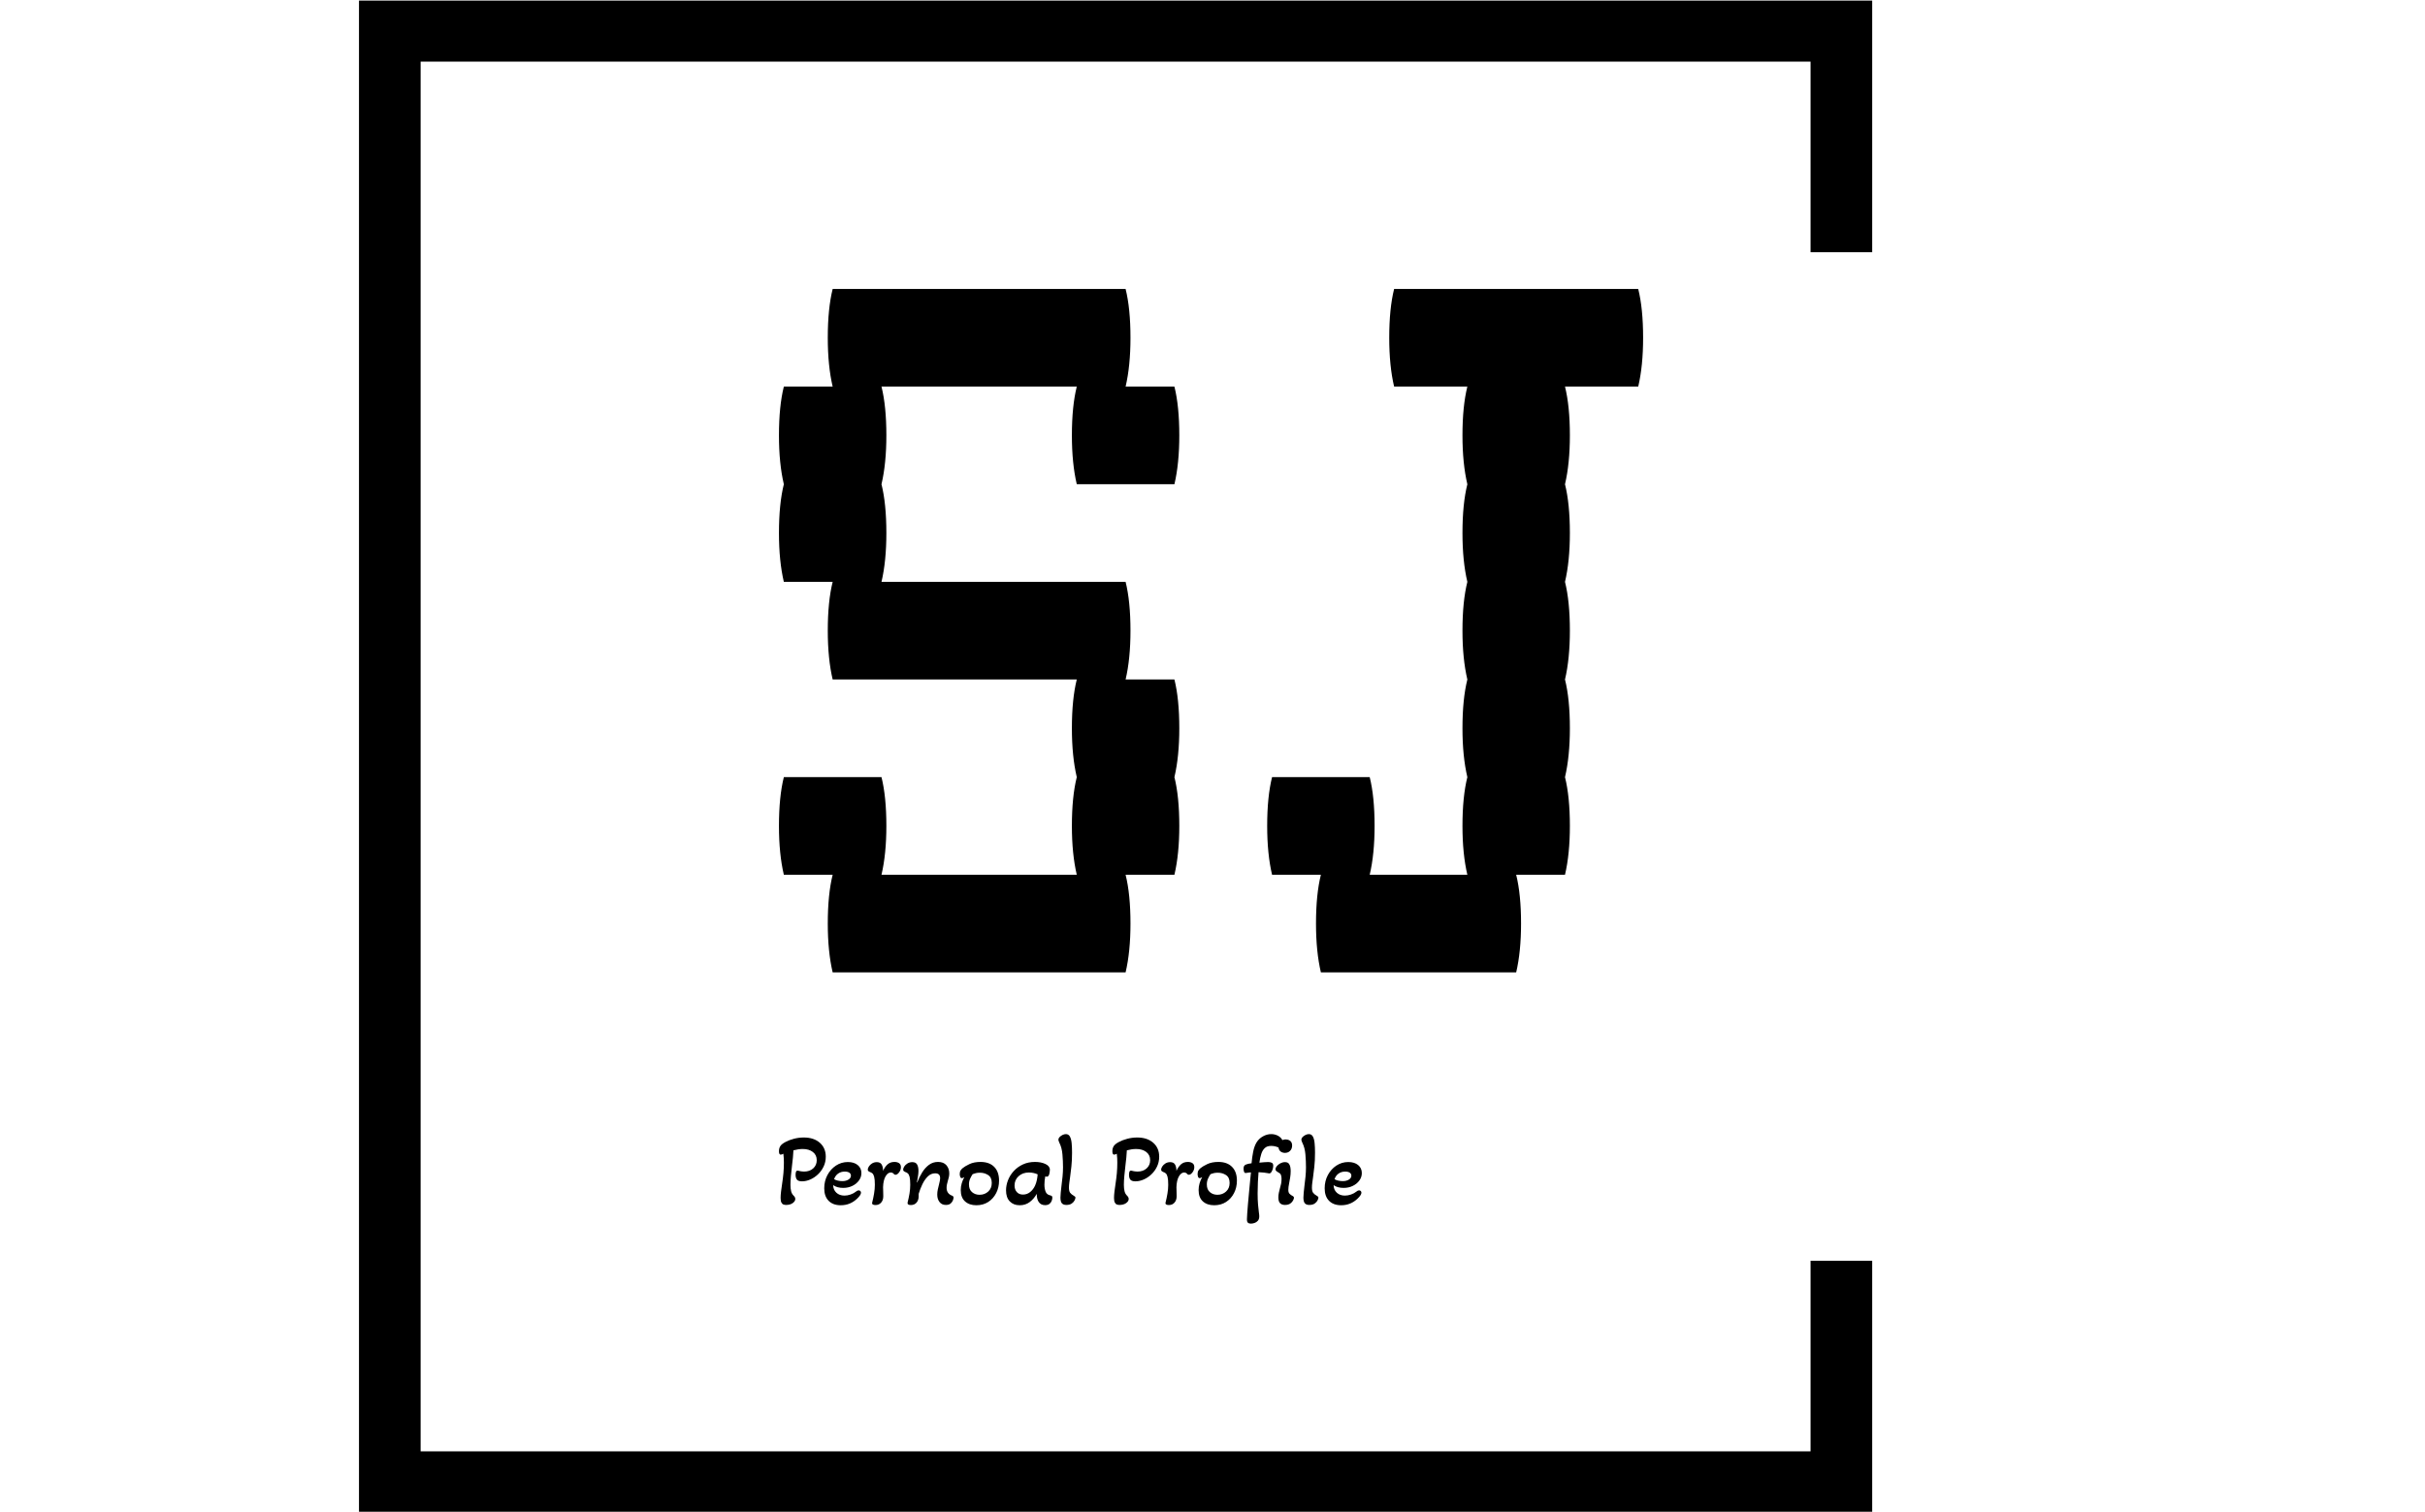
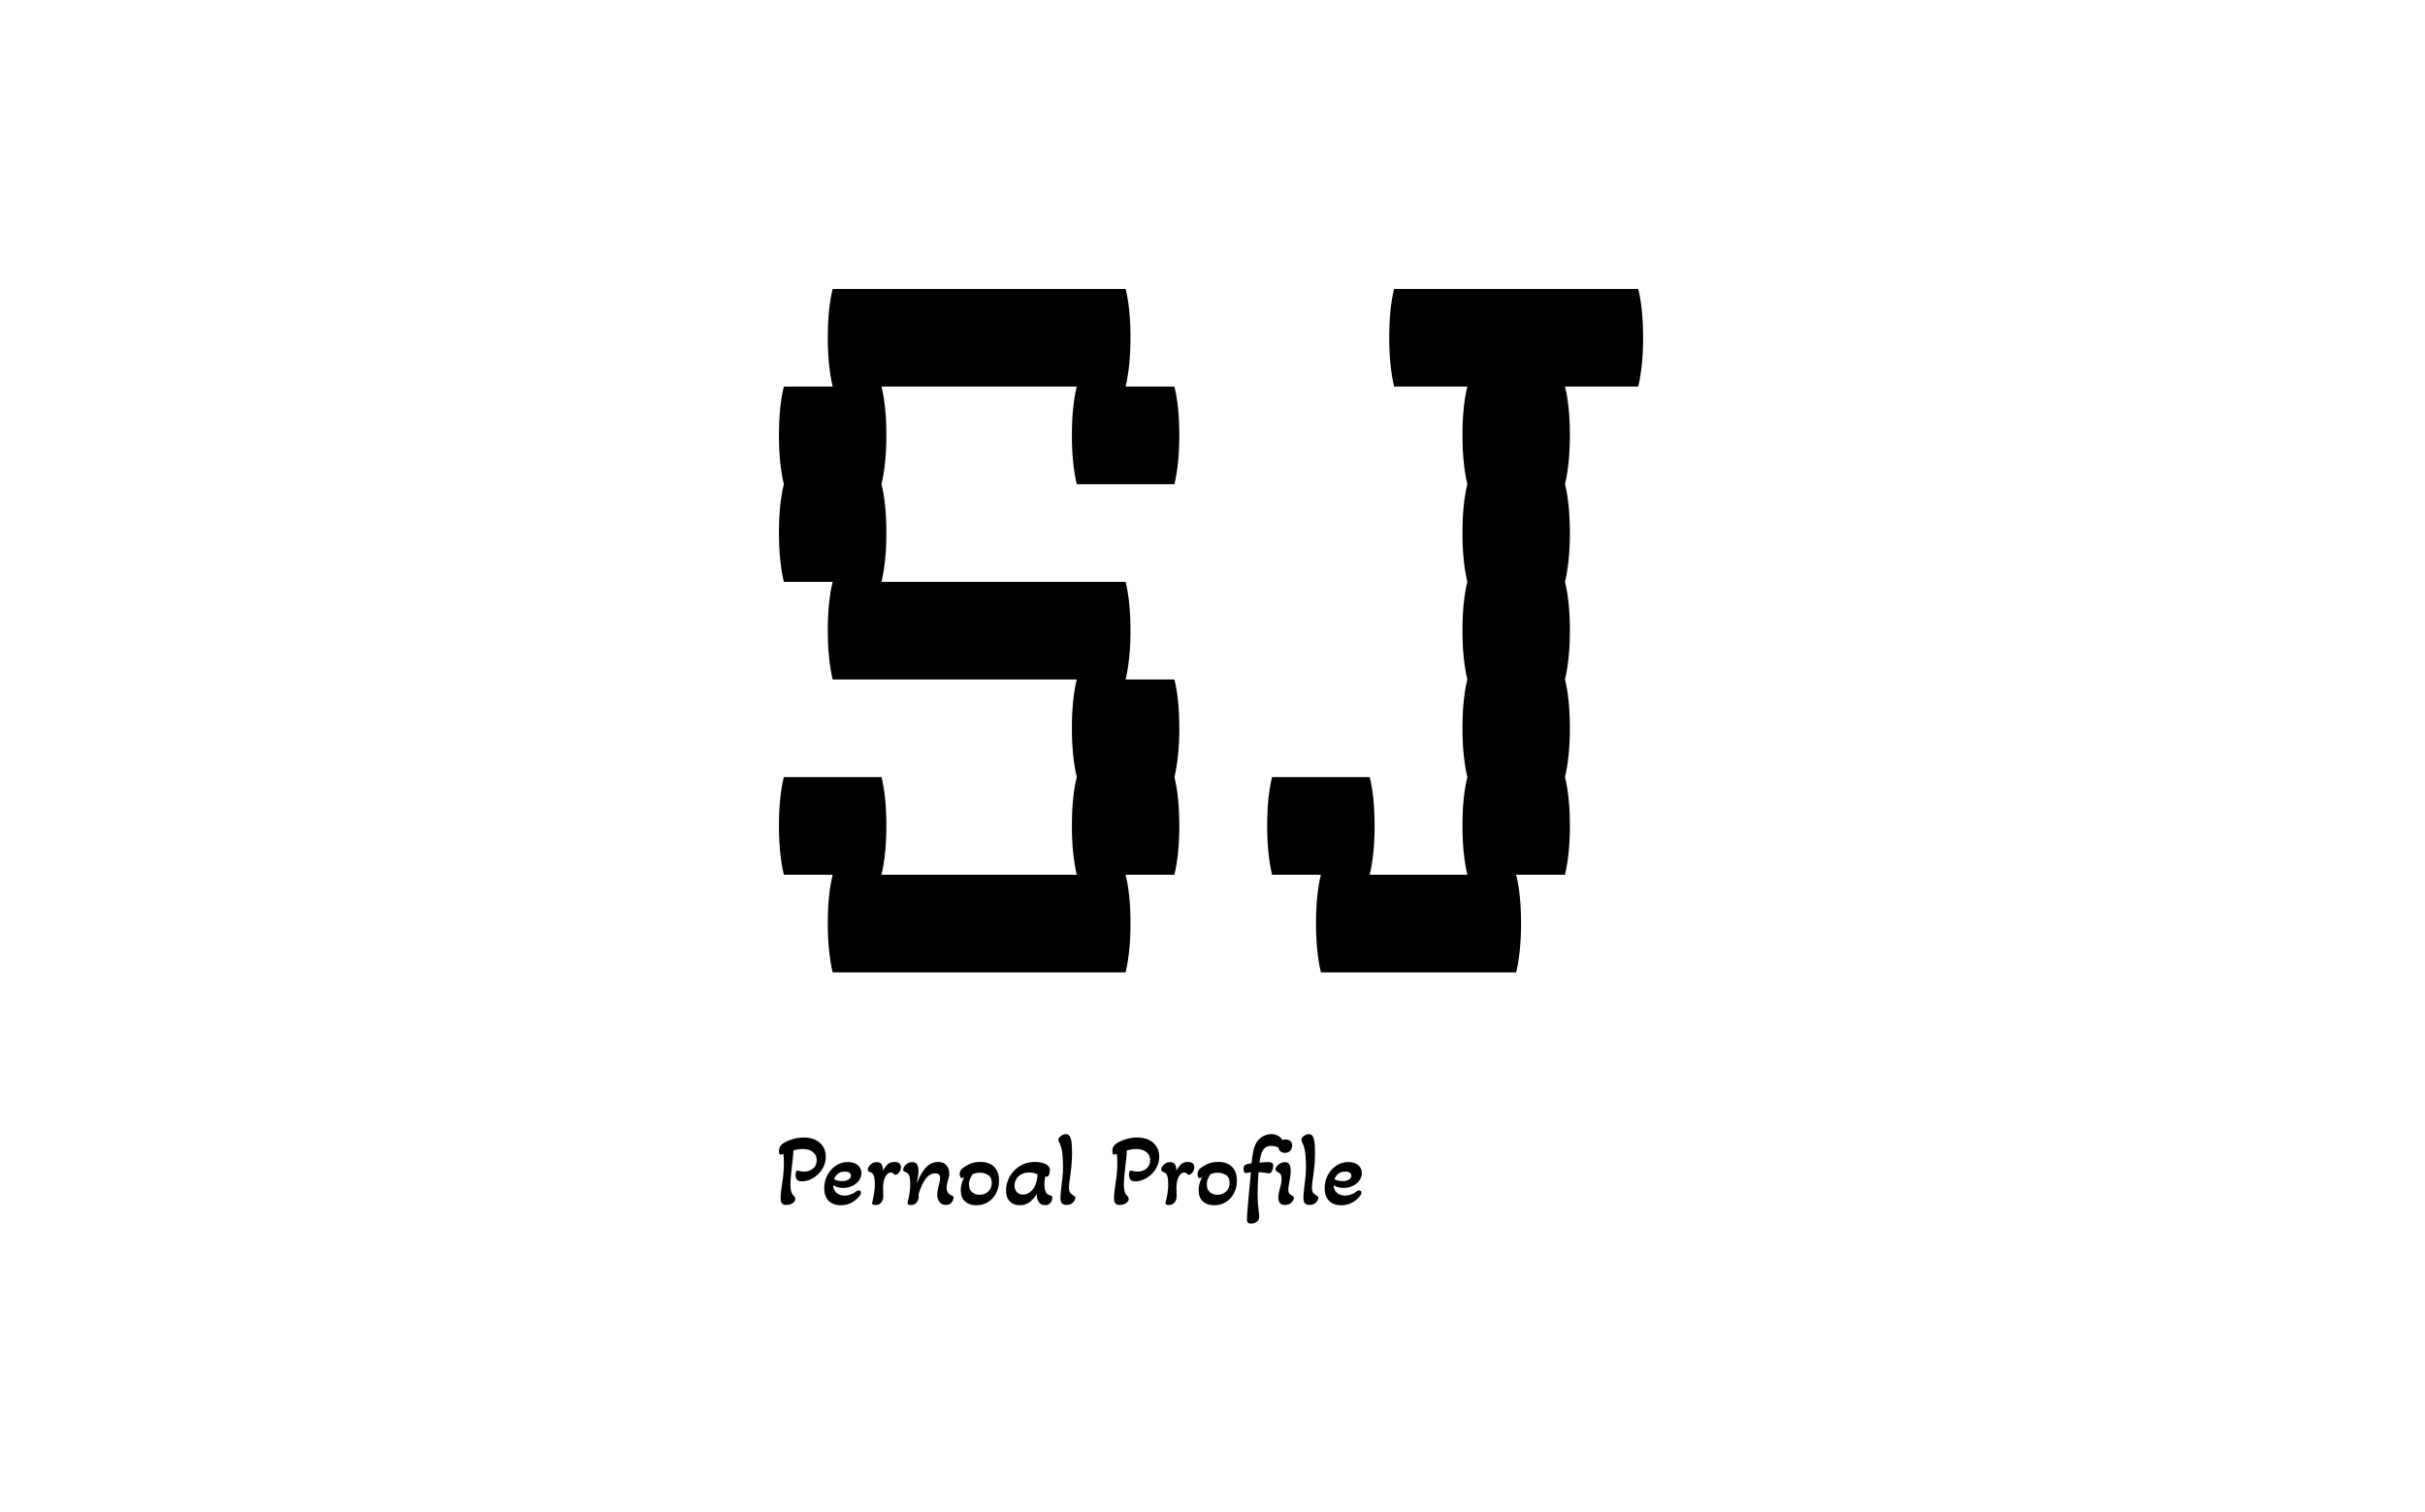
<svg xmlns="http://www.w3.org/2000/svg" version="1.1" width="2000" height="1247" viewBox="0 0 2000 1247">
  <g transform="matrix(1,0,0,1,-1.212,0.505)">
    <svg viewBox="0 0 396 247" data-background-color="#28353b" preserveAspectRatio="xMidYMid meet" height="1247" width="2000">
      <g id="tight-bounds" transform="matrix(1,0,0,1,0.24,-0.1)">
        <svg viewBox="0 0 395.52 247.2" height="247.2" width="395.52">
          <g>
            <svg />
          </g>
          <g>
            <svg viewBox="0 0 395.52 247.2" height="247.2" width="395.52">
              <g transform="matrix(1,0,0,1,127.176,47.215)">
                <svg viewBox="0 0 141.169 152.77" height="152.77" width="141.169">
                  <g>
                    <svg viewBox="0 0 191.951 207.724" height="152.77" width="141.169">
                      <g>
                        <svg viewBox="0 0 191.951 207.724" height="207.724" width="191.951">
                          <g id="textblocktransform">
                            <svg viewBox="0 0 191.951 207.724" height="207.724" width="191.951" id="textblock">
                              <g>
                                <svg viewBox="0 0 191.951 151.825" height="151.825" width="191.951">
                                  <g transform="matrix(1,0,0,1,0,0)">
                                    <svg width="191.951" viewBox="1.8 -28 35.4 28" height="151.825" data-palette-color="#ffffff">
                                      <path d="M18-12Q18.2-11.2 18.2-10L18.2-10Q18.2-8.85 18-8L18-8Q18.2-7.2 18.2-6L18.2-6Q18.2-4.85 18-4L18-4 16-4Q16.2-3.2 16.2-2L16.2-2Q16.2-0.85 16 0L16 0 4 0Q3.8-0.85 3.8-2L3.8-2Q3.8-3.2 4-4L4-4 2-4Q1.8-4.85 1.8-6L1.8-6Q1.8-7.2 2-8L2-8 6-8Q6.2-7.2 6.2-6L6.2-6Q6.2-4.85 6-4L6-4 14-4Q13.8-4.85 13.8-6L13.8-6Q13.8-7.2 14-8L14-8Q13.8-8.85 13.8-10L13.8-10Q13.8-11.2 14-12L14-12 4-12Q3.8-12.85 3.8-14L3.8-14Q3.8-15.2 4-16L4-16 2-16Q1.8-16.85 1.8-18L1.8-18Q1.8-19.2 2-20L2-20Q1.8-20.85 1.8-22L1.8-22Q1.8-23.2 2-24L2-24 4-24Q3.8-24.85 3.8-26L3.8-26Q3.8-27.2 4-28L4-28 16-28Q16.2-27.2 16.2-26L16.2-26Q16.2-24.85 16-24L16-24 18-24Q18.2-23.2 18.2-22L18.2-22Q18.2-20.85 18-20L18-20 14-20Q13.8-20.85 13.8-22L13.8-22Q13.8-23.2 14-24L14-24 6-24Q6.2-23.2 6.2-22L6.2-22Q6.2-20.85 6-20L6-20Q6.2-19.2 6.2-18L6.2-18Q6.2-16.85 6-16L6-16 16-16Q16.2-15.2 16.2-14L16.2-14Q16.2-12.85 16-12L16-12 18-12ZM37.2-26Q37.2-24.85 37-24L37-24 34-24Q34.2-23.2 34.2-22L34.2-22Q34.2-20.85 34-20L34-20Q34.2-19.2 34.2-18L34.2-18Q34.2-16.85 34-16L34-16Q34.2-15.2 34.2-14L34.2-14Q34.2-12.85 34-12L34-12Q34.2-11.2 34.2-10L34.2-10Q34.2-8.85 34-8L34-8Q34.2-7.2 34.2-6L34.2-6Q34.2-4.85 34-4L34-4 32-4Q32.2-3.2 32.2-2L32.2-2Q32.2-0.85 32 0L32 0 24 0Q23.8-0.85 23.8-2L23.8-2Q23.8-3.2 24-4L24-4 22-4Q21.8-4.85 21.8-6L21.8-6Q21.8-7.2 22-8L22-8 26-8Q26.2-7.2 26.2-6L26.2-6Q26.2-4.85 26-4L26-4 30-4Q29.8-4.85 29.8-6L29.8-6Q29.8-7.2 30-8L30-8Q29.8-8.85 29.8-10L29.8-10Q29.8-11.2 30-12L30-12Q29.8-12.85 29.8-14L29.8-14Q29.8-15.2 30-16L30-16Q29.8-16.85 29.8-18L29.8-18Q29.8-19.2 30-20L30-20Q29.8-20.85 29.8-22L29.8-22Q29.8-23.2 30-24L30-24 27-24Q26.8-24.85 26.8-26L26.8-26Q26.8-27.2 27-28L27-28 37-28Q37.2-27.2 37.2-26L37.2-26Z" opacity="1" transform="matrix(1,0,0,1,0,0)" fill="#000000" class="wordmark-text-0" data-fill-palette-color="primary" id="text-0" />
                                    </svg>
                                  </g>
                                </svg>
                              </g>
                              <g transform="matrix(1,0,0,1,0,187.668)">
                                <svg viewBox="0 0 129.471 20.057" height="20.057" width="129.471">
                                  <g transform="matrix(1,0,0,1,0,0)">
                                    <svg width="129.471" viewBox="2.15 -34 283.87 43.6" height="20.057" data-palette-color="#ffffff">
                                      <path d="M5.6 0.5L5.6 0.5Q5 0.5 4.38 0.3 3.75 0.1 3.35-0.65 2.95-1.4 2.95-2.95L2.95-2.95Q2.95-4.2 3.18-6.13 3.4-8.05 3.75-10.25L3.75-10.25Q4.1-12.5 4.33-15 4.55-17.5 4.55-20.05L4.55-20.05Q4.55-21.05 4.5-22.2 4.45-23.35 4.3-24.45L4.3-24.45Q3.95-24.25 3.63-24.13 3.3-24 3-24L3-24Q2.15-24 2.15-25.65L2.15-25.65Q2.15-27.15 2.83-28.18 3.5-29.2 5.3-30.15L5.3-30.15Q7.05-31.1 9.43-31.73 11.8-32.35 14.25-32.35L14.25-32.35Q19.1-32.35 22.03-29.8 24.95-27.25 24.95-23L24.95-23Q24.95-20.4 23.9-18.2 22.85-16 21.13-14.38 19.4-12.75 17.38-11.88 15.35-11 13.4-11L13.4-11Q11.55-11 10.9-11.83 10.25-12.65 10.25-14.2L10.25-14.2Q10.25-14.95 10.43-15.58 10.6-16.2 11.2-16.2L11.2-16.2Q11.35-16.2 11.65-16.15 11.95-16.1 12.25-16L12.25-16Q12.55-15.95 13.1-15.85 13.65-15.75 14.35-15.75L14.35-15.75Q17.1-15.75 18.82-17.3 20.55-18.85 20.55-21.3L20.55-21.3Q20.55-23.85 18.65-25.3 16.75-26.75 13.75-26.75L13.75-26.75Q12.65-26.75 11.5-26.58 10.35-26.4 9.2-26.1L9.2-26.1Q9.05-22.8 8.5-18.6L8.5-18.6Q8.2-16.1 7.98-13.68 7.75-11.25 7.75-9.25L7.75-9.25Q7.75-7.5 8.08-6.18 8.4-4.85 9.4-3.9L9.4-3.9Q10.1-3.2 10.1-2.4L10.1-2.4Q10.1-1.3 8.85-0.4 7.6 0.5 5.6 0.5ZM32.25 0.65L32.25 0.65Q28.45 0.65 26.32-1.53 24.2-3.7 24.2-7.6L24.2-7.6Q24.2-11.15 25.75-14.05 27.3-16.95 29.92-18.68 32.55-20.4 35.7-20.4L35.7-20.4Q38.7-20.4 40.5-18.93 42.3-17.45 42.3-15L42.3-15Q42.3-13.05 41.1-11.4 39.9-9.75 37.9-8.78 35.9-7.8 33.45-7.8L33.45-7.8Q30.45-7.8 28.55-9.15L28.55-9.15Q28.6-6.85 30.12-5.45 31.65-4.05 34.05-4.05L34.05-4.05Q35.5-4.05 37.02-4.58 38.55-5.1 39.65-6L39.65-6Q40.35-6.6 40.95-6.6L40.95-6.6Q41.45-6.6 41.77-6.28 42.1-5.95 42.1-5.45L42.1-5.45Q42.1-4.35 40.2-2.55L40.2-2.55Q36.85 0.65 32.25 0.65ZM33-11.1L33-11.1Q34.8-11.1 36-11.85 37.2-12.6 37.2-13.75L37.2-13.75Q37.2-14.7 36.4-15.23 35.6-15.75 34.2-15.75L34.2-15.75Q32.35-15.75 30.97-14.78 29.6-13.8 29-12.05L29-12.05Q29.7-11.6 30.8-11.35 31.9-11.1 33-11.1ZM49.15 0.55L49.15 0.55Q48.35 0.55 47.87 0.28 47.4 0 47.55-0.65L47.55-0.65Q48.1-2.8 48.47-5.03 48.85-7.25 48.85-9.3L48.85-9.3Q48.85-11.95 48.52-13.18 48.2-14.4 47.65-14.88 47.1-15.35 46.3-15.6L46.3-15.6Q45.95-15.75 45.67-16 45.4-16.25 45.4-16.7L45.4-16.7Q45.4-17.4 45.95-18.25 46.5-19.1 47.5-19.73 48.5-20.35 49.8-20.35L49.8-20.35Q51.5-20.35 52.17-19.18 52.85-18 52.85-16.1L52.85-16.1Q53.75-18.1 55.07-19.28 56.4-20.45 58.4-20.45L58.4-20.45Q59.75-20.45 60.65-19.85 61.55-19.25 61.55-17.9L61.55-17.9Q61.55-16.55 60.67-15.38 59.8-14.2 58.9-14.2L58.9-14.2Q58.75-14.2 58.55-14.25 58.35-14.3 58.2-14.5L58.2-14.5Q57.55-15.3 56.6-15.3L56.6-15.3Q55.15-15.3 54.05-13.4 52.95-11.5 52.85-8.15L52.85-8.15Q52.9-6.9 52.92-5.6 52.95-4.3 52.95-3.7L52.95-3.7Q52.95-1.85 51.92-0.65 50.9 0.55 49.15 0.55ZM66.39 0.55L66.39 0.55Q64.59 0.55 64.79-0.65L64.79-0.65Q65.34-2.8 65.72-5.03 66.09-7.25 66.09-9.3L66.09-9.3Q66.09-11.95 65.77-13.18 65.44-14.4 64.89-14.88 64.34-15.35 63.54-15.6L63.54-15.6Q63.19-15.75 62.92-16 62.64-16.25 62.64-16.7L62.64-16.7Q62.64-17.4 63.19-18.25 63.74-19.1 64.77-19.73 65.79-20.35 67.09-20.35L67.09-20.35Q68.79-20.35 69.44-19.18 70.09-18 70.09-16.1L70.09-16.1Q70.09-14.85 69.84-13.3 69.59-11.75 69.34-10.5L69.34-10.5 69.49-10.45Q70.49-13.1 71.92-15.38 73.34-17.65 75.24-19.05 77.14-20.45 79.64-20.45L79.64-20.45Q82.29-20.45 83.69-18.85 85.09-17.25 85.09-14.85L85.09-14.85Q85.09-13.85 84.87-12.95 84.64-12.05 84.39-11.2L84.39-11.2Q84.14-10.4 83.97-9.55 83.79-8.7 83.79-7.85L83.79-7.85Q83.79-5 86.49-4L86.49-4Q87.19-3.7 87.19-3.1L87.19-3.1Q87.19-2.65 86.89-1.8 86.59-0.95 85.79-0.23 84.99 0.5 83.44 0.5L83.44 0.5Q81.44 0.5 80.34-0.93 79.24-2.35 79.24-4.55L79.24-4.55Q79.24-5.8 79.52-7.08 79.79-8.35 80.09-9.45L80.09-9.45Q80.29-10.3 80.47-11.13 80.64-11.95 80.64-12.6L80.64-12.6Q80.64-14.9 78.24-14.9L78.24-14.9Q76.19-14.9 74.64-13.38 73.09-11.85 71.99-9.55 70.89-7.25 70.19-4.9L70.19-4.9 70.19-3.7Q70.19-1.85 69.17-0.65 68.14 0.55 66.39 0.55ZM98.29 0.65L98.29 0.65Q94.84 0.65 92.77-1.23 90.69-3.1 90.69-6.75L90.69-6.75Q90.69-8.45 91.17-10.05 91.64-11.65 92.44-13.05L92.44-13.05Q91.64-12.55 91.24-12.55L91.24-12.55Q90.64-12.55 90.42-13.23 90.19-13.9 90.19-14.55L90.19-14.55Q90.19-15.7 90.67-16.38 91.14-17.05 91.59-17.4L91.59-17.4Q92.64-18.3 94.89-19.38 97.14-20.45 100.29-20.45L100.29-20.45Q104.59-20.45 106.97-18.05 109.34-15.65 109.34-11.35L109.34-11.35Q109.34-8 107.94-5.28 106.54-2.55 104.07-0.95 101.59 0.65 98.29 0.65ZM99.84-4.45L99.84-4.45Q102.34-4.45 104.07-6.03 105.79-7.6 105.79-10.2L105.79-10.2Q105.79-12.9 104.04-14.05 102.29-15.2 99.99-15.2L99.99-15.2Q98.94-15.2 98.09-15 97.24-14.8 96.49-14.5L96.49-14.5Q95.79-13.5 95.24-12.25 94.69-11 94.69-9.5L94.69-9.5Q94.69-7 96.19-5.73 97.69-4.45 99.84-4.45ZM119.39 0.65L119.39 0.65Q116.39 0.65 114.56-1.23 112.74-3.1 112.74-6.6L112.74-6.6Q112.74-9.1 113.71-11.58 114.69-14.05 116.54-16.05 118.39-18.05 120.99-19.25 123.59-20.45 126.84-20.45L126.84-20.45Q129.84-20.45 131.96-19.43 134.09-18.4 134.09-16.65L134.09-16.65Q134.09-16.2 133.99-15.48 133.89-14.75 133.74-14.3L133.74-14.3Q133.59-13.9 133.31-13.58 133.04-13.25 132.59-13.25L132.59-13.25Q132.39-13.25 131.84-13.4L131.84-13.4Q131.64-12.35 131.54-11.35 131.44-10.35 131.44-9.35L131.44-9.35Q131.44-7.45 132.01-5.98 132.59-4.5 134.29-4.15L134.29-4.15Q134.74-4.05 135.01-3.85 135.29-3.65 135.29-3L135.29-3Q135.29-2.45 135.01-1.6 134.74-0.75 133.96-0.08 133.19 0.6 131.74 0.6L131.74 0.6Q129.79 0.6 128.74-0.83 127.69-2.25 127.69-4.9L127.69-4.9Q126.34-2.45 124.26-0.9 122.19 0.65 119.39 0.65ZM120.99-4.55L120.99-4.55Q122.99-4.55 124.51-5.8 126.04-7.05 126.89-8.95L126.89-8.95Q127.44-10.15 127.74-11.58 128.04-13 128.14-14.4L128.14-14.4Q127.29-14.8 126.19-15.05 125.09-15.3 123.89-15.3L123.89-15.3Q120.84-15.3 118.86-13.5 116.89-11.7 116.89-9L116.89-9Q116.89-7 117.99-5.78 119.09-4.55 120.99-4.55ZM142.09 0.5L142.09 0.5Q140.64 0.5 139.94-0.3 139.24-1.1 139.24-3.1L139.24-3.1Q139.24-4.05 139.39-5.55 139.54-7.05 139.74-8.8L139.74-8.8Q140.04-10.95 140.26-13.3 140.49-15.65 140.49-17.8L140.49-17.8Q140.49-20.85 140.21-24.13 139.94-27.4 138.69-29.85L138.69-29.85Q138.24-30.85 138.24-31.3L138.24-31.3Q138.24-31.95 138.81-32.55 139.39-33.15 140.24-33.58 141.09-34 141.89-34L141.89-34Q143.19-34 143.84-32.83 144.49-31.65 144.69-29.63 144.89-27.6 144.89-25L144.89-25Q144.89-21.05 144.56-18.15 144.24-15.25 143.94-13.05L143.94-13.05Q143.74-11.6 143.56-10.3 143.39-9 143.39-7.95L143.39-7.95Q143.39-6.2 143.96-5.43 144.54-4.65 145.84-3.9L145.84-3.9Q146.19-3.7 146.36-3.53 146.54-3.35 146.54-3L146.54-3Q146.54-2.6 146.14-1.75 145.74-0.9 144.76-0.2 143.79 0.5 142.09 0.5ZM167.98 0.5L167.98 0.5Q167.38 0.5 166.76 0.3 166.13 0.1 165.73-0.65 165.33-1.4 165.33-2.95L165.33-2.95Q165.33-4.2 165.56-6.13 165.78-8.05 166.13-10.25L166.13-10.25Q166.48-12.5 166.71-15 166.93-17.5 166.93-20.05L166.93-20.05Q166.93-21.05 166.88-22.2 166.83-23.35 166.68-24.45L166.68-24.45Q166.33-24.25 166.01-24.13 165.68-24 165.38-24L165.38-24Q164.53-24 164.53-25.65L164.53-25.65Q164.53-27.15 165.21-28.18 165.88-29.2 167.68-30.15L167.68-30.15Q169.43-31.1 171.81-31.73 174.18-32.35 176.63-32.35L176.63-32.35Q181.48-32.35 184.41-29.8 187.33-27.25 187.33-23L187.33-23Q187.33-20.4 186.28-18.2 185.23-16 183.51-14.38 181.78-12.75 179.76-11.88 177.73-11 175.78-11L175.78-11Q173.93-11 173.28-11.83 172.63-12.65 172.63-14.2L172.63-14.2Q172.63-14.95 172.81-15.58 172.98-16.2 173.58-16.2L173.58-16.2Q173.73-16.2 174.03-16.15 174.33-16.1 174.63-16L174.63-16Q174.93-15.95 175.48-15.85 176.03-15.75 176.73-15.75L176.73-15.75Q179.48-15.75 181.21-17.3 182.93-18.85 182.93-21.3L182.93-21.3Q182.93-23.85 181.03-25.3 179.13-26.75 176.13-26.75L176.13-26.75Q175.03-26.75 173.88-26.58 172.73-26.4 171.58-26.1L171.58-26.1Q171.43-22.8 170.88-18.6L170.88-18.6Q170.58-16.1 170.36-13.68 170.13-11.25 170.13-9.25L170.13-9.25Q170.13-7.5 170.46-6.18 170.78-4.85 171.78-3.9L171.78-3.9Q172.48-3.2 172.48-2.4L172.48-2.4Q172.48-1.3 171.23-0.4 169.98 0.5 167.98 0.5ZM192.03 0.55L192.03 0.55Q191.23 0.55 190.75 0.28 190.28 0 190.43-0.65L190.43-0.65Q190.98-2.8 191.35-5.03 191.73-7.25 191.73-9.3L191.73-9.3Q191.73-11.95 191.4-13.18 191.08-14.4 190.53-14.88 189.98-15.35 189.18-15.6L189.18-15.6Q188.83-15.75 188.55-16 188.28-16.25 188.28-16.7L188.28-16.7Q188.28-17.4 188.83-18.25 189.38-19.1 190.38-19.73 191.38-20.35 192.68-20.35L192.68-20.35Q194.38-20.35 195.05-19.18 195.73-18 195.73-16.1L195.73-16.1Q196.63-18.1 197.95-19.28 199.28-20.45 201.28-20.45L201.28-20.45Q202.63-20.45 203.53-19.85 204.43-19.25 204.43-17.9L204.43-17.9Q204.43-16.55 203.55-15.38 202.68-14.2 201.78-14.2L201.78-14.2Q201.63-14.2 201.43-14.25 201.23-14.3 201.08-14.5L201.08-14.5Q200.43-15.3 199.48-15.3L199.48-15.3Q198.03-15.3 196.93-13.4 195.83-11.5 195.73-8.15L195.73-8.15Q195.78-6.9 195.8-5.6 195.83-4.3 195.83-3.7L195.83-3.7Q195.83-1.85 194.8-0.65 193.78 0.55 192.03 0.55ZM214.13 0.65L214.13 0.65Q210.68 0.65 208.6-1.23 206.53-3.1 206.53-6.75L206.53-6.75Q206.53-8.45 207-10.05 207.48-11.65 208.28-13.05L208.28-13.05Q207.48-12.55 207.08-12.55L207.08-12.55Q206.48-12.55 206.25-13.23 206.03-13.9 206.03-14.55L206.03-14.55Q206.03-15.7 206.5-16.38 206.98-17.05 207.43-17.4L207.43-17.4Q208.48-18.3 210.73-19.38 212.98-20.45 216.13-20.45L216.13-20.45Q220.43-20.45 222.8-18.05 225.18-15.65 225.18-11.35L225.18-11.35Q225.18-8 223.78-5.28 222.38-2.55 219.9-0.95 217.43 0.65 214.13 0.65ZM215.68-4.45L215.68-4.45Q218.18-4.45 219.9-6.03 221.63-7.6 221.63-10.2L221.63-10.2Q221.63-12.9 219.88-14.05 218.13-15.2 215.83-15.2L215.83-15.2Q214.78-15.2 213.93-15 213.08-14.8 212.33-14.5L212.33-14.5Q211.63-13.5 211.08-12.25 210.53-11 210.53-9.5L210.53-9.5Q210.53-7 212.03-5.73 213.53-4.45 215.68-4.45ZM231.97 9.6L231.97 9.6Q231.02 9.6 230.52 9.13 230.02 8.65 230.07 7.4L230.07 7.4Q230.07 6.65 230.2 4.73 230.32 2.8 230.55 0.18 230.77-2.45 231.05-5.3 231.32-8.15 231.57-10.8 231.82-13.45 232.02-15.35L232.02-15.35Q231.52-15.3 231.07-15.28 230.62-15.25 230.17-15.15L230.17-15.15Q229.67-15.05 229.42-15.05L229.42-15.05Q228.82-15.05 228.62-15.78 228.42-16.5 228.42-17.15L228.42-17.15Q228.42-17.9 228.65-18.4 228.87-18.9 229.62-19.2L229.62-19.2Q230.07-19.4 230.8-19.55 231.52-19.7 232.32-19.8L232.32-19.8Q232.57-22.75 233.1-25.4 233.62-28.05 234.72-29.9L234.72-29.9Q235.87-31.8 237.85-32.9 239.82-34 241.87-34L241.87-34Q243.37-34 244.7-33.43 246.02-32.85 246.85-31.83 247.67-30.8 247.67-29.5L247.67-29.5Q247.67-28.55 247.2-27.95 246.72-27.35 246.12-27.35L246.12-27.35Q245.87-27.35 245.57-27.45 245.27-27.55 244.97-27.65L244.97-27.65Q244.42-27.9 243.6-28.08 242.77-28.25 241.82-28.25L241.82-28.25Q239.87-28.25 238.75-27.2 237.62-26.15 237.05-24.33 236.47-22.5 236.12-20.1L236.12-20.1Q237.17-20.2 238.37-20.3 239.57-20.4 240.32-20.4L240.32-20.4Q241.52-20.4 242.2-20.03 242.87-19.65 242.87-18.6L242.87-18.6Q242.87-17.95 242.65-17.07 242.42-16.2 241.97-15.53 241.52-14.85 240.92-14.85L240.92-14.85Q240.67-14.85 240.07-15L240.07-15Q239.42-15.1 238.37-15.25 237.32-15.4 235.72-15.45L235.72-15.45Q235.52-13.3 235.4-10.68 235.27-8.05 235.27-5.15L235.27-5.15Q235.27-2 235.47 0.3 235.67 2.6 235.87 4.05L235.87 4.05Q235.97 4.7 236.02 5.2 236.07 5.7 236.07 6L236.07 6Q236.07 7.45 235.37 8.22 234.67 9 233.72 9.3 232.77 9.6 231.97 9.6ZM248.52-24.85L248.52-24.85Q247.12-24.9 246.27-25.7 245.42-26.5 245.42-27.95L245.42-27.95Q245.47-29.5 246.47-30.48 247.47-31.45 249.02-31.4L249.02-31.4Q250.47-31.35 251.3-30.55 252.12-29.75 252.07-28.3L252.07-28.3Q252.02-26.8 251.07-25.83 250.12-24.85 248.52-24.85ZM248.57 0.5L248.57 0.5Q247.07 0.5 246.22-0.33 245.37-1.15 245.37-3.15L245.37-3.15Q245.37-4.3 245.6-5.4 245.82-6.5 246.12-7.55L246.12-7.55Q246.47-8.65 246.7-9.8 246.92-10.95 246.92-12.25L246.92-12.25Q246.92-13.15 246.67-13.98 246.42-14.8 245.57-15.2L245.57-15.2Q244.92-15.55 244.45-15.93 243.97-16.3 243.97-16.9L243.97-16.9Q243.97-17.6 244.62-18.4 245.27-19.2 246.35-19.78 247.42-20.35 248.57-20.35L248.57-20.35Q249.82-20.35 250.4-19.7 250.97-19.05 251.17-18.05 251.37-17.05 251.37-16L251.37-16Q251.37-14.4 251.12-12.88 250.87-11.35 250.62-10.05L250.62-10.05Q250.42-9.1 250.32-8.3 250.22-7.5 250.22-6.8L250.22-6.8Q250.22-5.55 250.82-4.93 251.42-4.3 252.52-3.75L252.52-3.75Q252.97-3.5 252.97-3L252.97-3Q252.97-2.6 252.57-1.75 252.17-0.9 251.2-0.2 250.22 0.5 248.57 0.5ZM260.42 0.5L260.42 0.5Q258.97 0.5 258.27-0.3 257.57-1.1 257.57-3.1L257.57-3.1Q257.57-4.05 257.72-5.55 257.87-7.05 258.07-8.8L258.07-8.8Q258.37-10.95 258.59-13.3 258.82-15.65 258.82-17.8L258.82-17.8Q258.82-20.85 258.54-24.13 258.27-27.4 257.02-29.85L257.02-29.85Q256.57-30.85 256.57-31.3L256.57-31.3Q256.57-31.95 257.14-32.55 257.72-33.15 258.57-33.58 259.42-34 260.22-34L260.22-34Q261.52-34 262.17-32.83 262.82-31.65 263.02-29.63 263.22-27.6 263.22-25L263.22-25Q263.22-21.05 262.89-18.15 262.57-15.25 262.27-13.05L262.27-13.05Q262.07-11.6 261.89-10.3 261.72-9 261.72-7.95L261.72-7.95Q261.72-6.2 262.29-5.43 262.87-4.65 264.17-3.9L264.17-3.9Q264.52-3.7 264.69-3.53 264.87-3.35 264.87-3L264.87-3Q264.87-2.6 264.47-1.75 264.07-0.9 263.09-0.2 262.12 0.5 260.42 0.5ZM275.97 0.65L275.97 0.65Q272.17 0.65 270.04-1.53 267.92-3.7 267.92-7.6L267.92-7.6Q267.92-11.15 269.47-14.05 271.02-16.95 273.64-18.68 276.27-20.4 279.42-20.4L279.42-20.4Q282.42-20.4 284.22-18.93 286.02-17.45 286.02-15L286.02-15Q286.02-13.05 284.82-11.4 283.62-9.75 281.62-8.78 279.62-7.8 277.17-7.8L277.17-7.8Q274.17-7.8 272.27-9.15L272.27-9.15Q272.32-6.85 273.84-5.45 275.37-4.05 277.77-4.05L277.77-4.05Q279.22-4.05 280.74-4.58 282.27-5.1 283.37-6L283.37-6Q284.07-6.6 284.67-6.6L284.67-6.6Q285.17-6.6 285.49-6.28 285.82-5.95 285.82-5.45L285.82-5.45Q285.82-4.35 283.92-2.55L283.92-2.55Q280.57 0.65 275.97 0.65ZM276.72-11.1L276.72-11.1Q278.52-11.1 279.72-11.85 280.92-12.6 280.92-13.75L280.92-13.75Q280.92-14.7 280.12-15.23 279.32-15.75 277.92-15.75L277.92-15.75Q276.07-15.75 274.69-14.78 273.32-13.8 272.72-12.05L272.72-12.05Q273.42-11.6 274.52-11.35 275.62-11.1 276.72-11.1Z" opacity="1" transform="matrix(1,0,0,1,0,0)" fill="#000000" class="slogan-text-1" data-fill-palette-color="secondary" id="text-1" />
                                    </svg>
                                  </g>
                                </svg>
                              </g>
                            </svg>
                          </g>
                        </svg>
                      </g>
                    </svg>
                  </g>
                </svg>
              </g>
-               <path d="M305.769 41.215L305.769 0 58.569 0 58.569 247.2 305.769 247.2 305.769 205.985 295.7 205.985 295.7 237.13 68.639 237.13 68.639 10.07 295.7 10.07 295.7 41.215Z" fill="#000000" stroke="transparent" data-fill-palette-color="tertiary" />
            </svg>
          </g>
          <defs />
        </svg>
-         <rect width="395.52" height="247.2" fill="none" stroke="none" visibility="hidden" />
      </g>
    </svg>
  </g>
</svg>